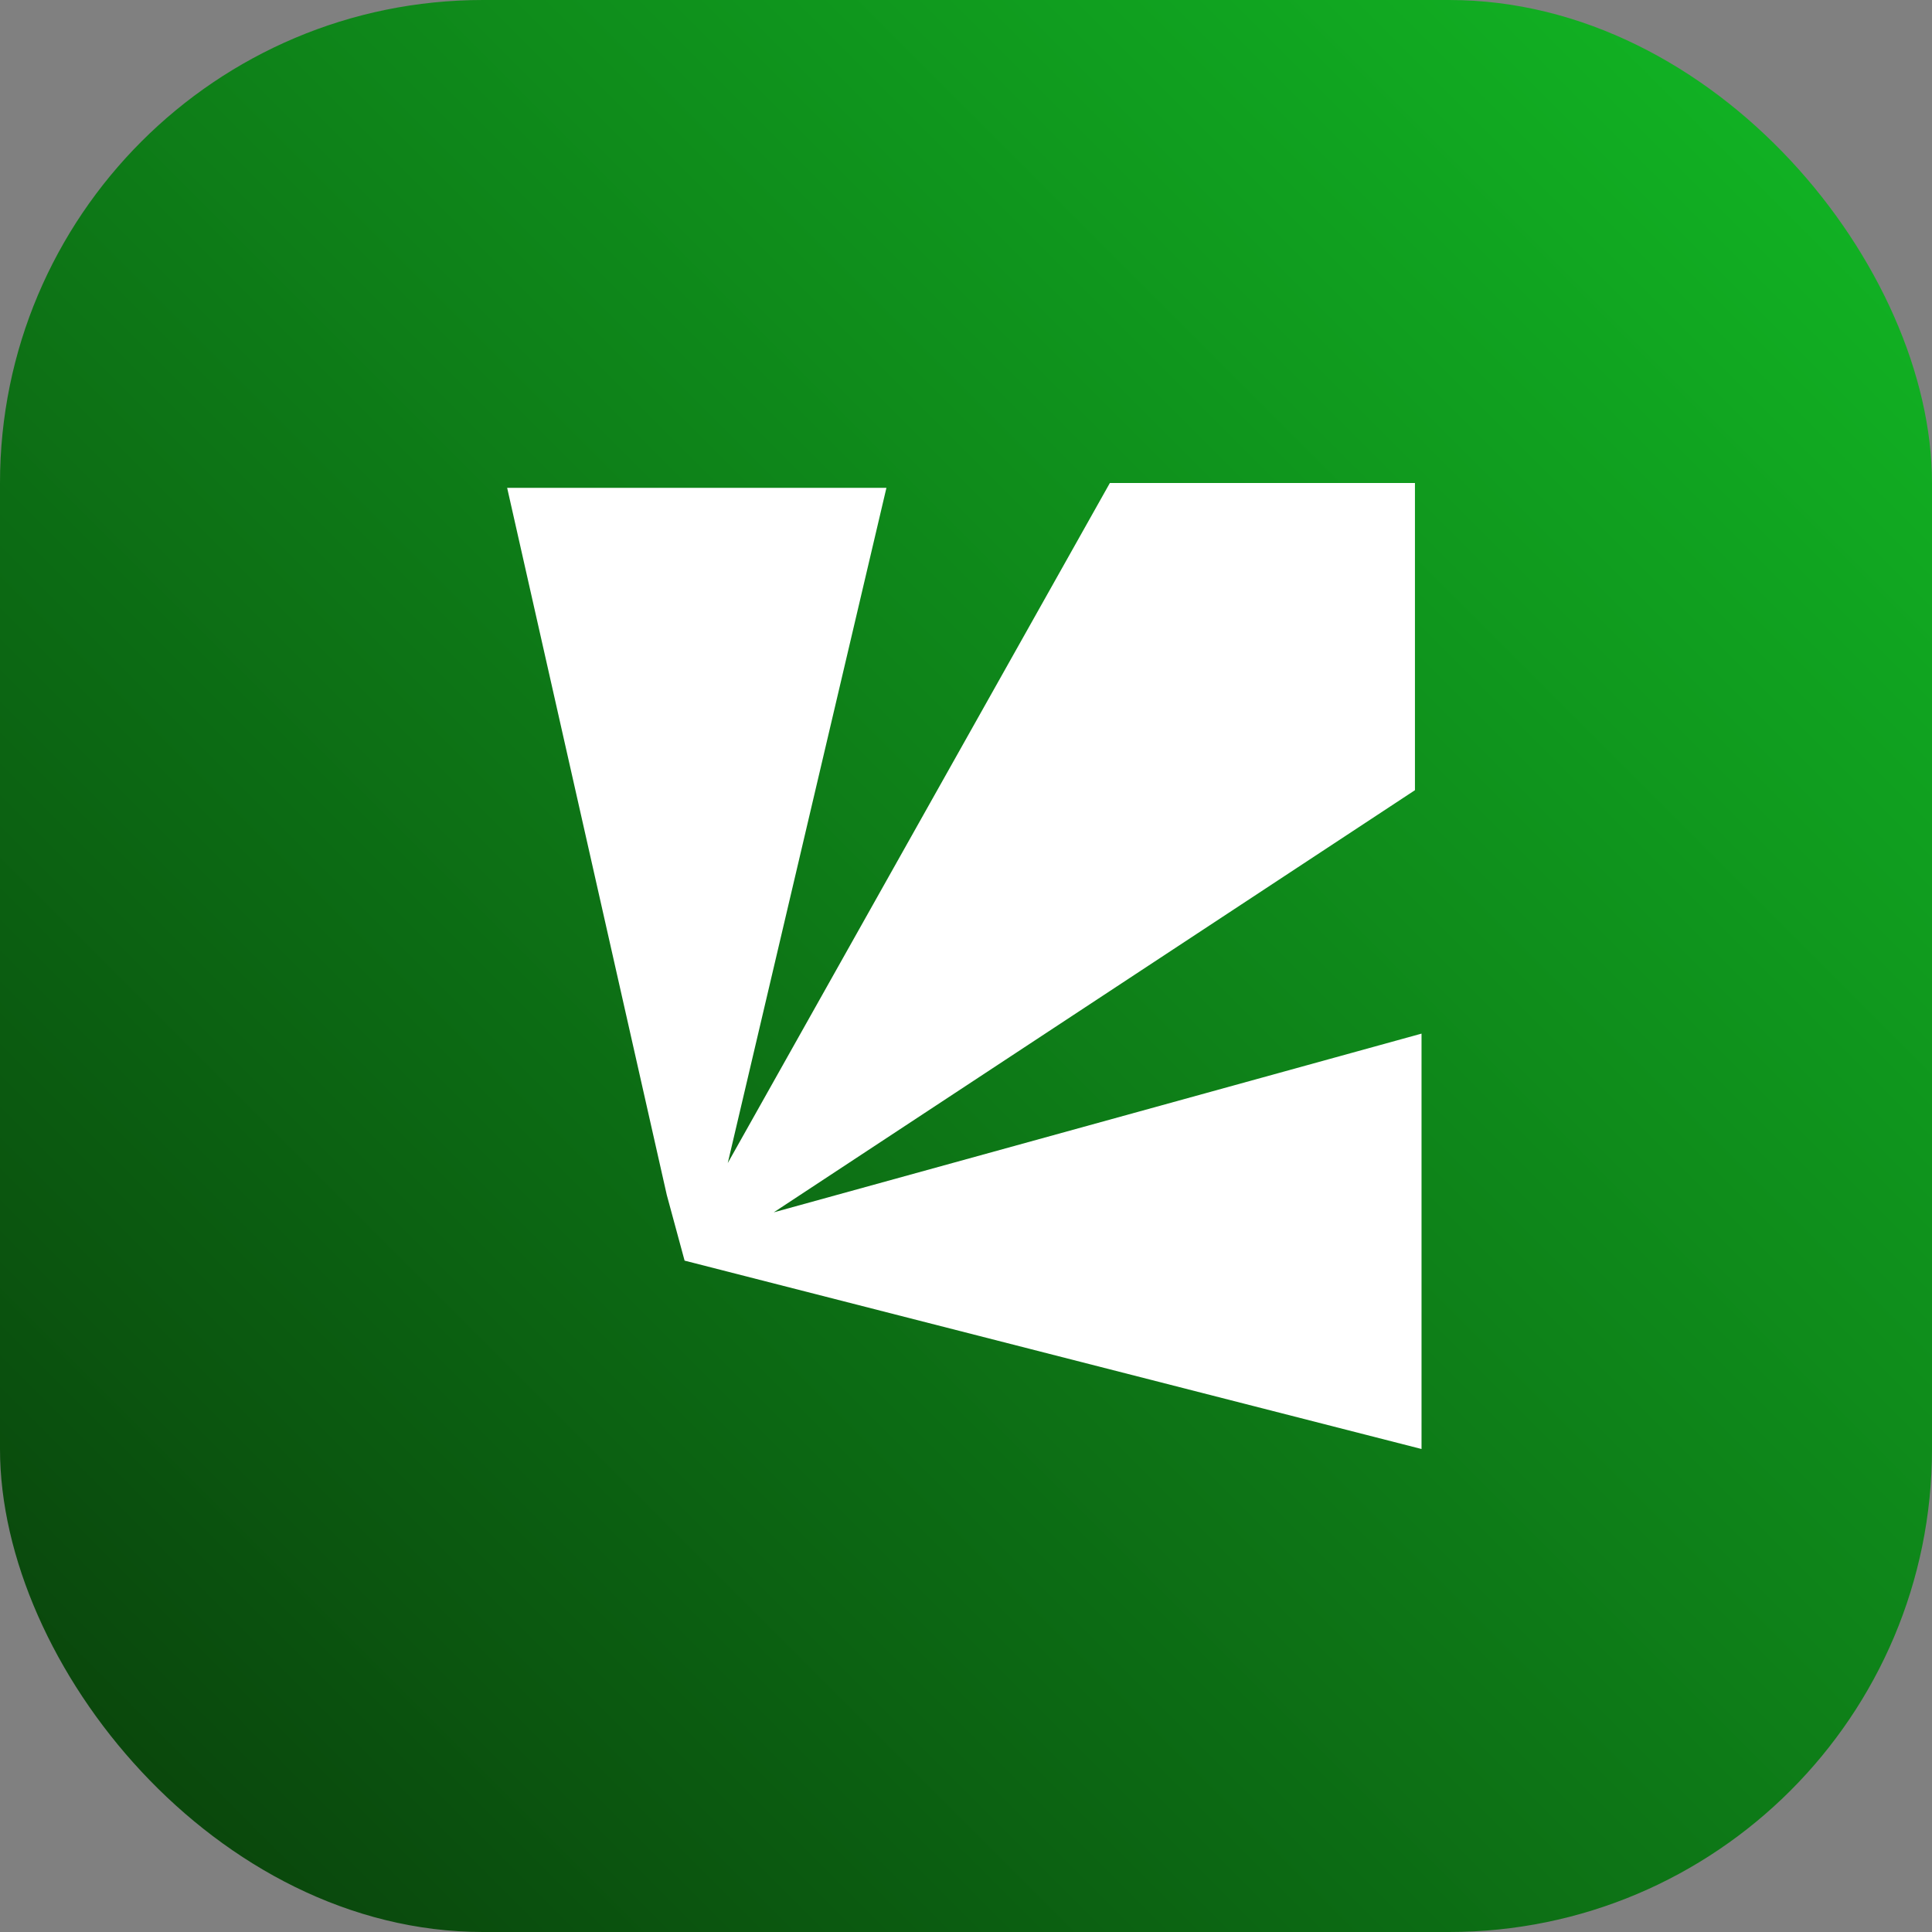
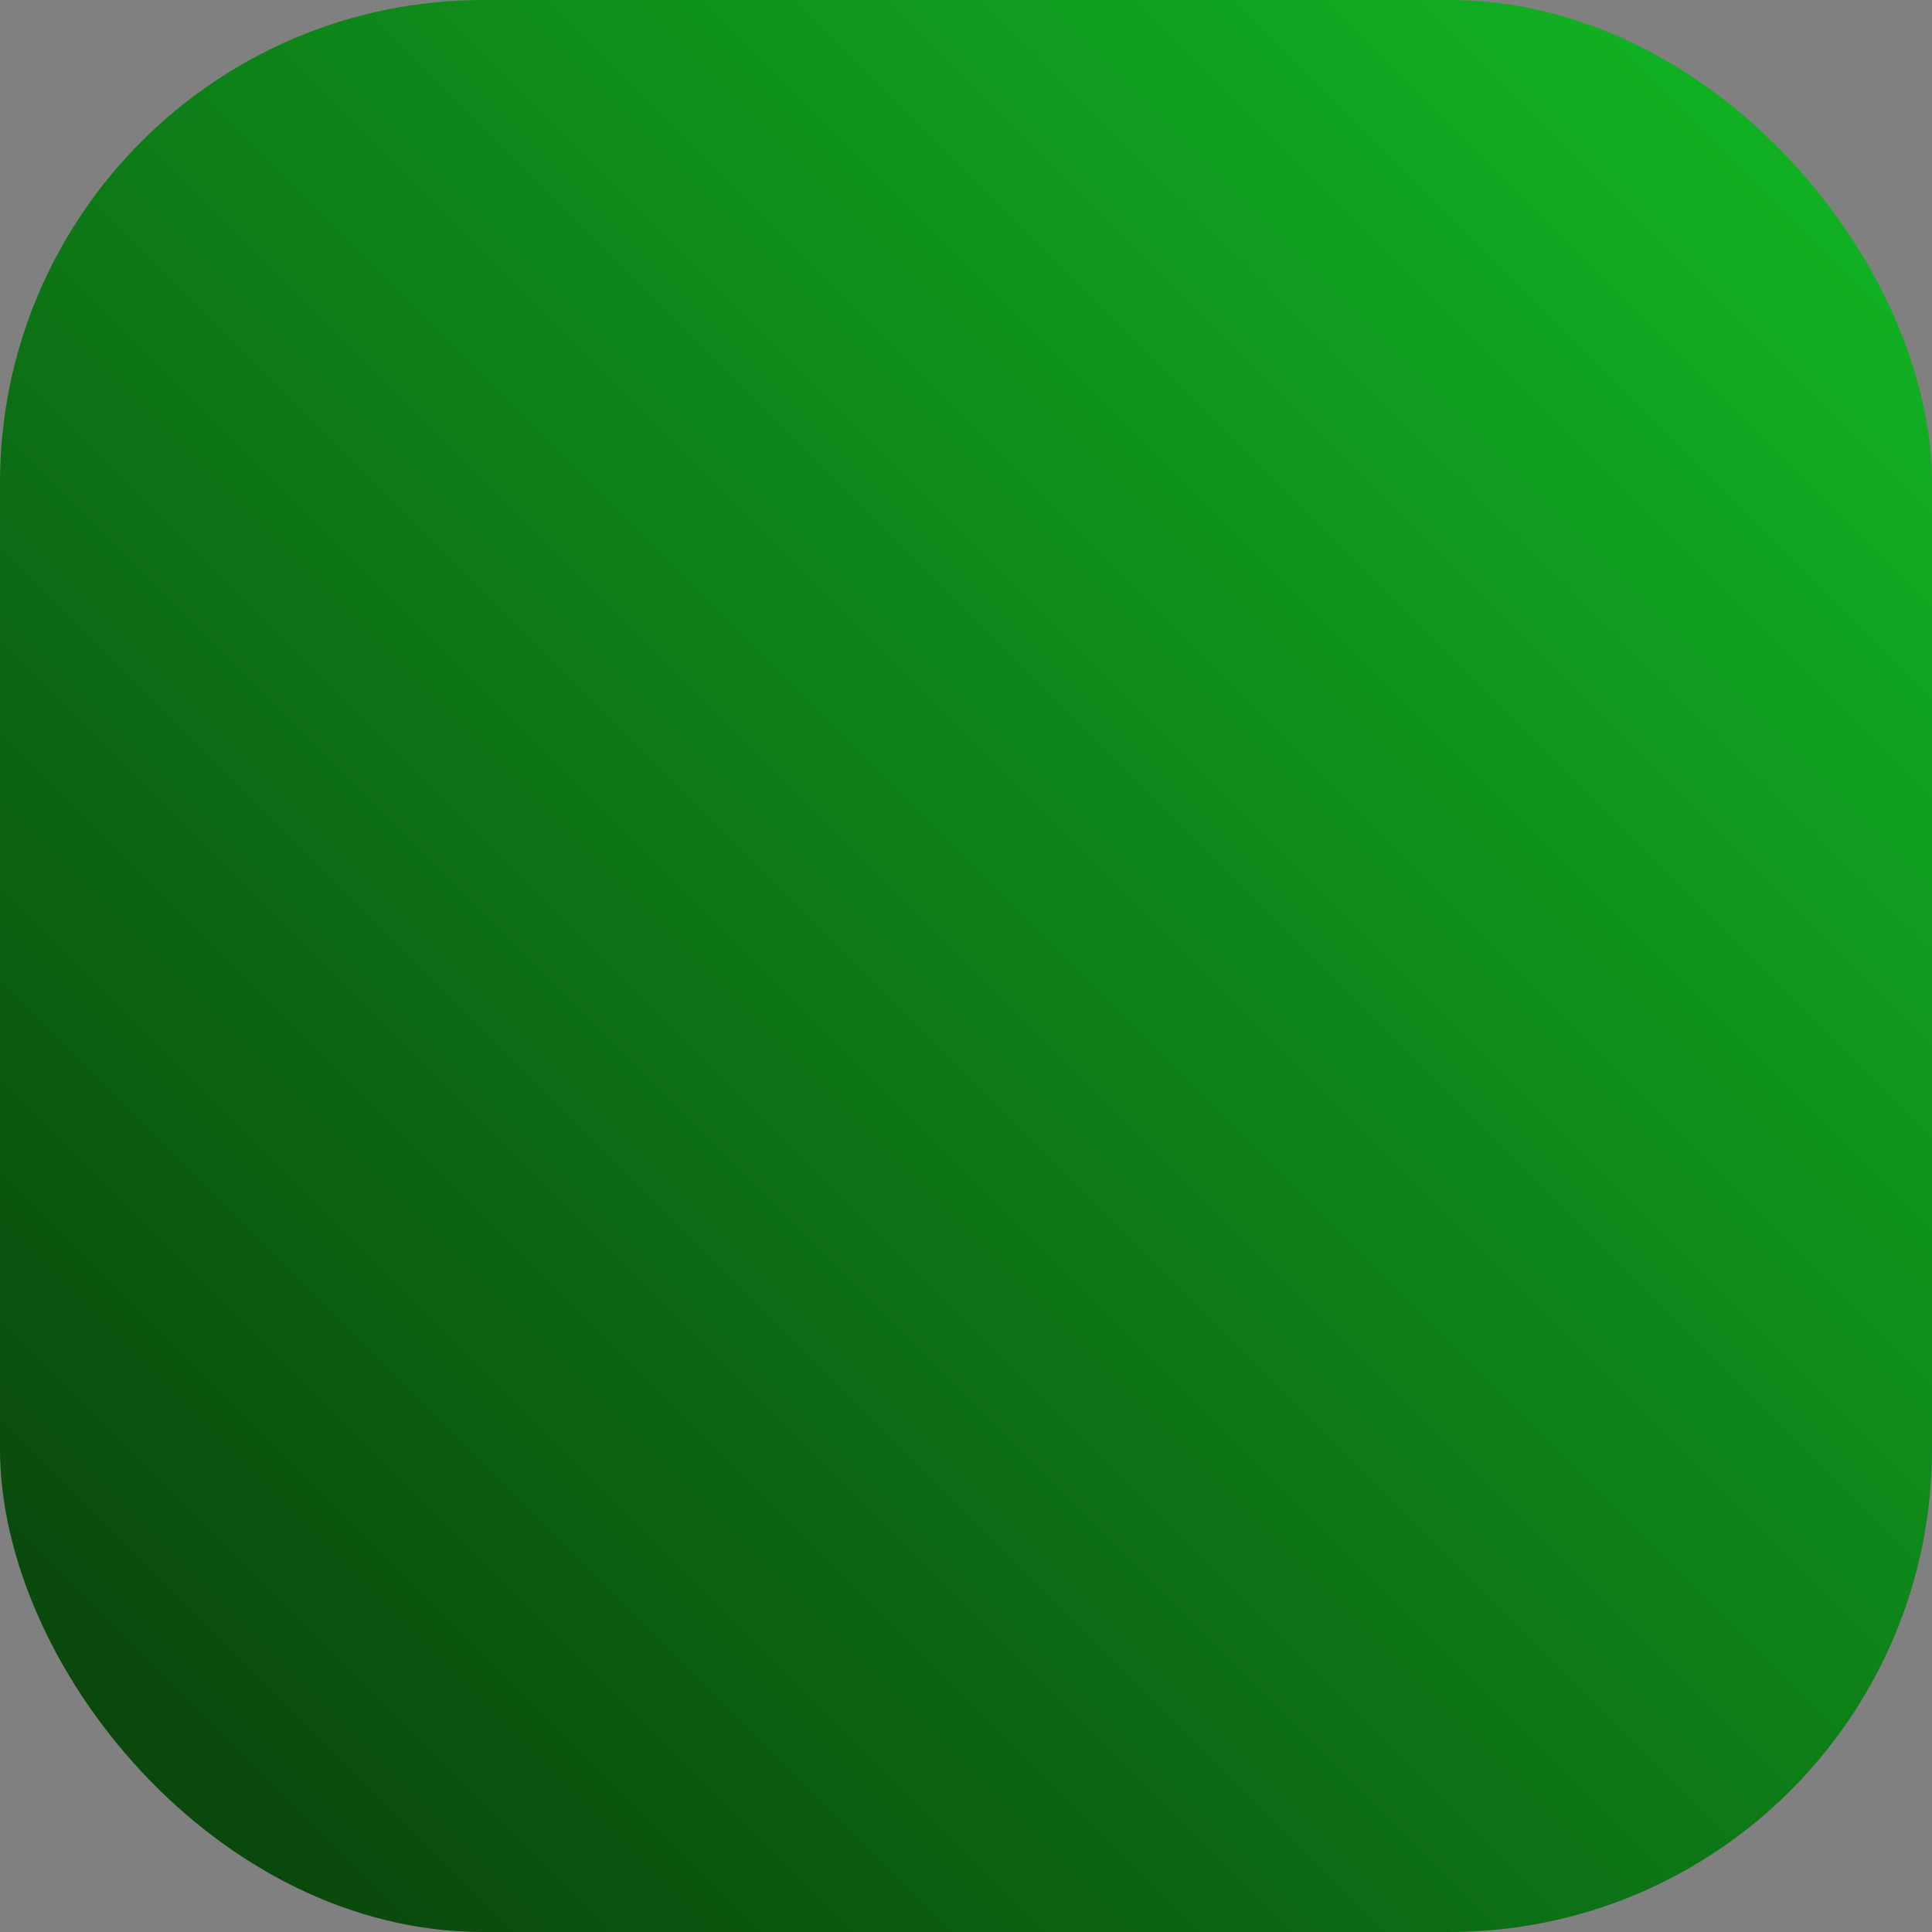
<svg xmlns="http://www.w3.org/2000/svg" width="32" height="32" viewBox="0 0 32 32" fill="none">
  <rect x="0" y="0" width="32" height="32" fill="#808080" stroke="none" />
  <rect width="32" height="32" rx="8" fill="url(#paint0_linear_244_108)" />
-   <path d="M11.044 19.792L8.4 8.08H14.682L12.054 19.264L18.383 8H23.436V13.088L12.816 20.08L23.545 17.12V24L11.339 20.88L11.044 19.792Z" fill="white" />
  <defs>
    <linearGradient id="paint0_linear_244_108" x1="32" y1="0" x2="0" y2="32" gradientUnits="userSpaceOnUse">
      <stop stop-color="#12BA25" />
      <stop offset="1" stop-color="#093E0A" />
    </linearGradient>
  </defs>
</svg>